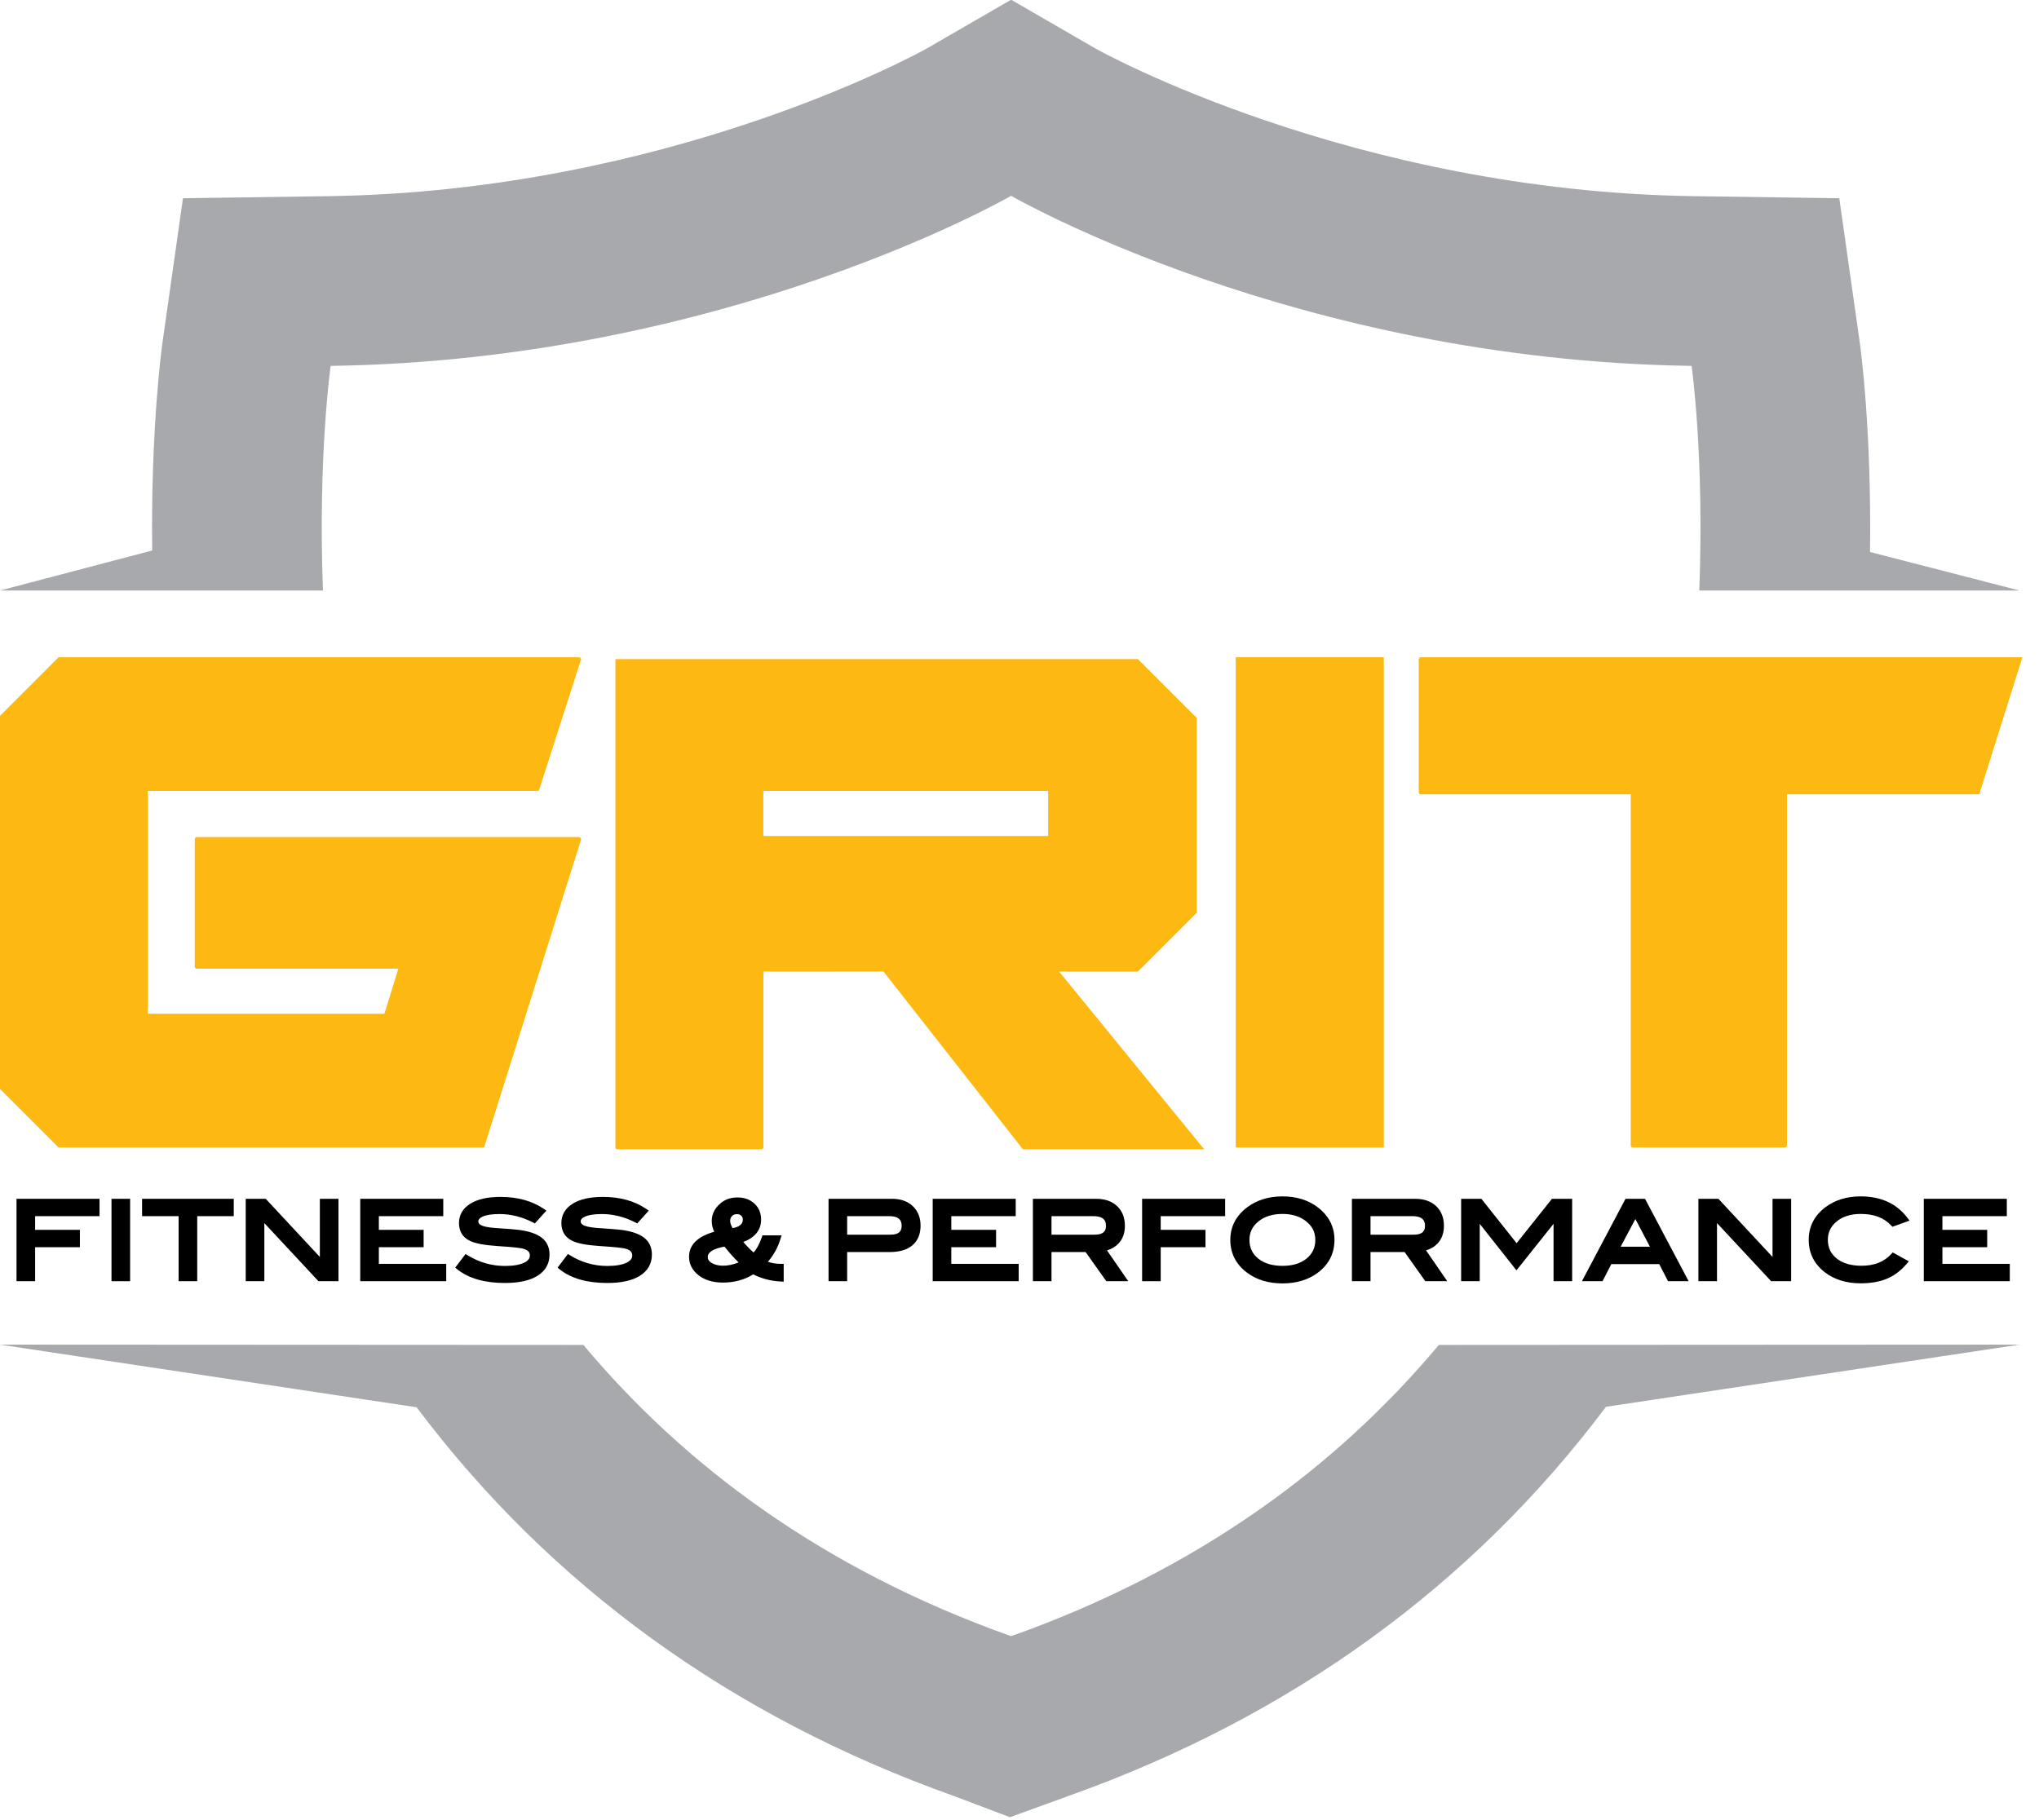
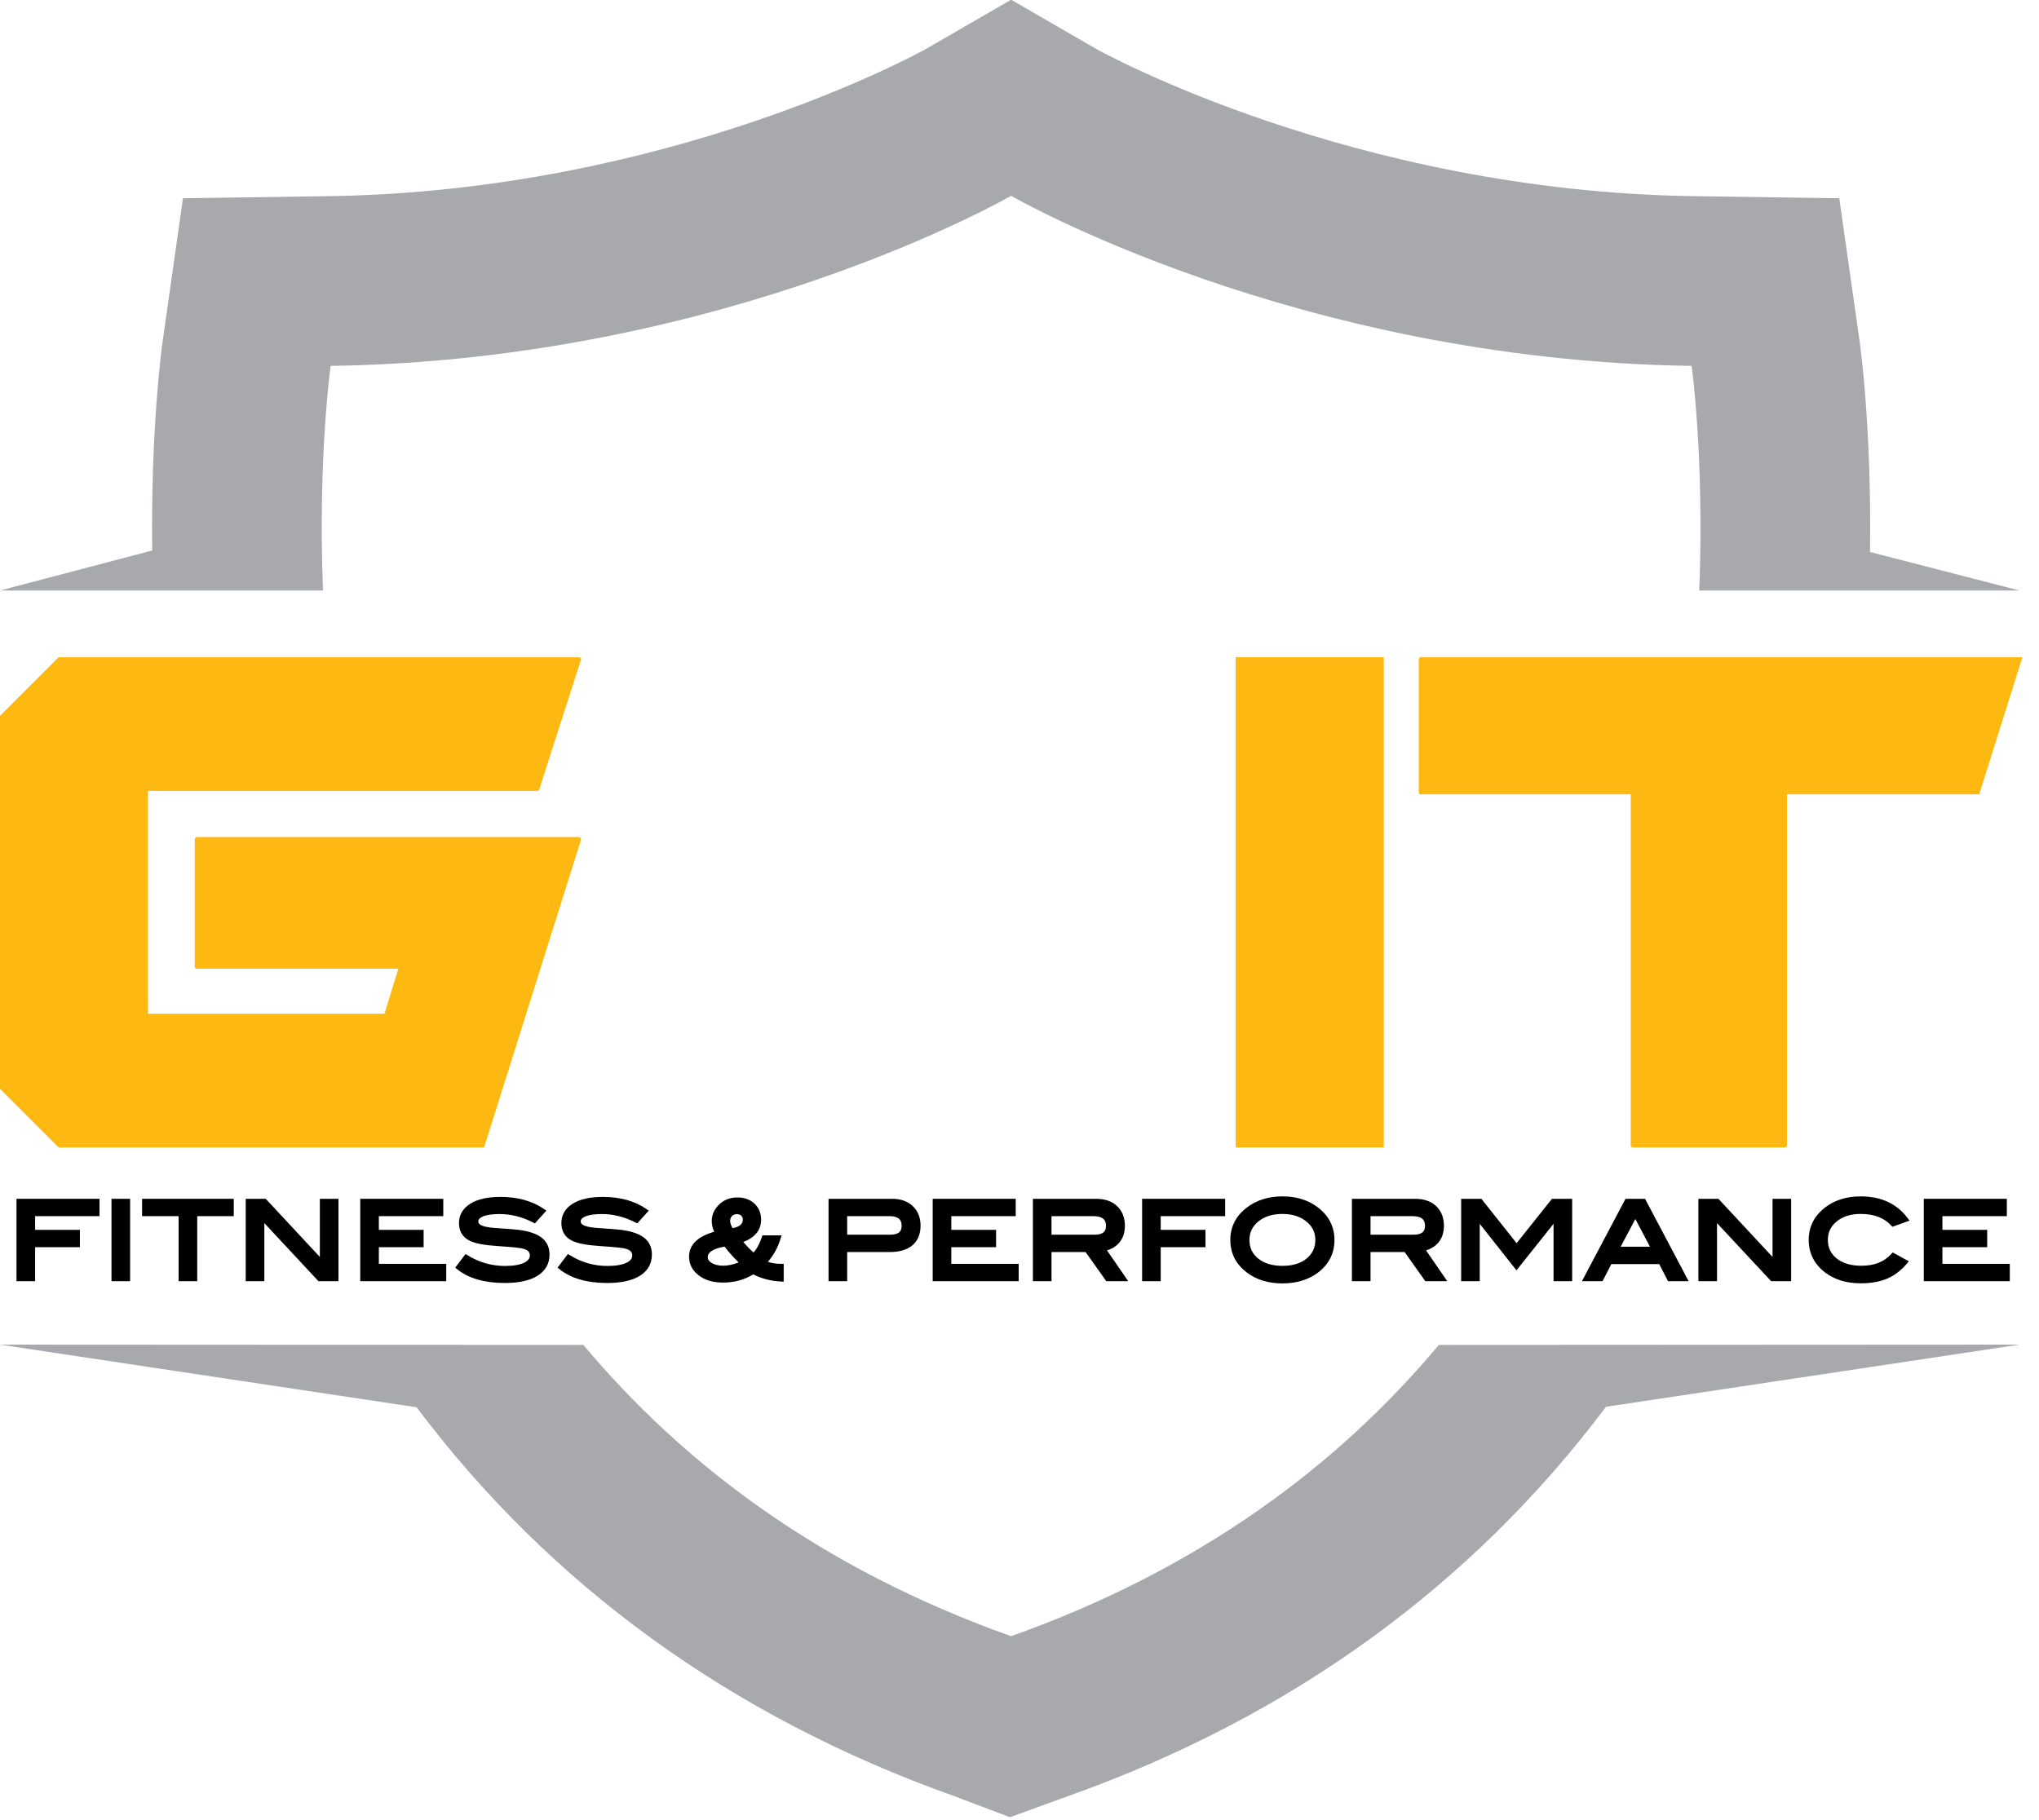
<svg xmlns="http://www.w3.org/2000/svg" width="100%" height="100%" viewBox="0 0 112 100" version="1.1" xml:space="preserve" style="fill-rule:evenodd;clip-rule:evenodd;stroke-linejoin:round;stroke-miterlimit:2;">
  <g transform="matrix(0.338,0,0,0.338,-5.3,-10.956)">
    <path d="M109.727,139.25C109.986,139.287 110.116,139.399 110.116,139.584L103.347,160.643C103.347,160.864 103.217,160.976 102.958,160.976L39.717,160.976L39.717,197.203L78.154,197.203L80.416,189.868L47.662,189.868C47.478,189.868 47.329,189.719 47.329,189.535L47.329,168.866C47.366,168.607 47.477,168.477 47.662,168.477L109.727,168.477C109.986,168.514 110.116,168.643 110.116,168.866L94.459,218.595C94.459,218.817 94.329,218.928 94.07,218.928L25.203,218.928C21.476,215.2 19.386,213.11 15.658,209.383L15.658,148.795C19.386,145.067 21.476,142.978 25.203,139.25L109.727,139.25Z" style="fill:rgb(253,184,18);fill-rule:nonzero;" />
-     <path d="M139.73,168.31L186.015,168.31L186.015,160.976L139.73,160.976L139.73,168.31ZM115.694,139.553L200.606,139.553C204.334,143.28 206.424,145.37 210.151,149.098L210.151,180.792C206.424,184.52 204.334,186.609 200.606,190.337L187.793,190.337L211.375,219.23L181.914,219.23L159.251,190.329L139.752,190.336L139.752,218.897C139.752,219.082 139.604,219.23 139.419,219.23L116.083,219.23C115.823,219.23 115.694,219.12 115.694,218.897L115.694,139.553Z" style="fill:rgb(253,184,18);fill-rule:nonzero;" />
    <rect x="216.504" y="139.25" width="24.059" height="79.678" style="fill:rgb(253,184,18);" />
    <path d="M344.341,139.25L246.635,139.25C246.412,139.25 246.281,139.362 246.245,139.584L246.245,161.199C246.245,161.419 246.374,161.532 246.635,161.532L280.694,161.532L280.694,218.595C280.694,218.817 280.823,218.928 281.083,218.928L305.697,218.928C305.957,218.928 306.087,218.817 306.087,218.595L306.087,161.532L337.326,161.532L344.341,139.25Z" style="fill:rgb(253,184,18);fill-rule:nonzero;" />
    <path d="M18.363,240.67L21.388,240.67L21.388,235.145L28.665,235.145L28.665,232.326L21.388,232.326L21.388,230.099L31.856,230.099L31.856,227.278L18.363,227.278L18.363,240.67Z" style="fill-rule:nonzero;" />
    <rect x="33.8" y="227.278" width="3.025" height="13.392" />
    <path d="M38.769,230.099L44.707,230.099L44.707,240.67L47.732,240.67L47.732,230.099L53.67,230.099L53.67,227.278L38.769,227.278L38.769,230.099Z" style="fill-rule:nonzero;" />
    <path d="M67.661,236.73L58.863,227.278L55.613,227.278L55.613,240.67L58.638,240.67L58.638,231.227L67.431,240.67L70.686,240.67L70.686,227.278L67.661,227.278L67.661,236.73Z" style="fill-rule:nonzero;" />
    <path d="M77.249,235.145L84.525,235.145L84.525,232.326L77.249,232.326L77.249,230.099L87.717,230.099L87.717,227.278L74.224,227.278L74.224,240.67L88.198,240.67L88.198,237.852L77.249,237.852L77.249,235.145Z" style="fill-rule:nonzero;" />
    <path d="M103.677,233.571C102.858,232.954 101.656,232.549 99.997,232.329C99.43,232.259 98.278,232.165 96.567,232.051C95.45,231.985 94.647,231.868 94.175,231.699C93.417,231.436 93.417,231.086 93.417,230.953C93.417,230.824 93.417,230.479 94.141,230.16C94.753,229.892 95.67,229.755 96.864,229.755C98.689,229.755 100.509,230.211 102.275,231.109L102.605,231.278L104.477,229.2L104.018,228.89C102.137,227.615 99.782,226.97 97.019,226.97C94.947,226.97 93.306,227.335 92.141,228.056C90.9,228.821 90.272,229.889 90.272,231.229C90.272,232.536 90.862,233.523 91.98,234.08C92.871,234.526 94.34,234.813 96.474,234.955C99.292,235.135 100.295,235.28 100.639,235.369C101.658,235.635 101.789,236.104 101.789,236.481C101.789,236.788 101.696,237.242 100.905,237.646C100.176,238.009 99.11,238.194 97.74,238.194C95.596,238.194 93.567,237.617 91.71,236.48L91.337,236.252L89.655,238.472L90.025,238.766C91.869,240.224 94.459,240.963 97.722,240.963C99.988,240.963 101.766,240.574 103.005,239.809C104.318,238.996 104.984,237.83 104.984,236.343C104.984,235.16 104.545,234.228 103.677,233.571Z" style="fill-rule:nonzero;" />
    <path d="M120.314,233.571C119.496,232.954 118.293,232.549 116.635,232.329C116.068,232.259 114.916,232.165 113.205,232.051C112.088,231.985 111.284,231.868 110.813,231.699C110.054,231.436 110.054,231.086 110.054,230.953C110.054,230.824 110.054,230.479 110.778,230.16C111.392,229.892 112.308,229.755 113.502,229.755C115.326,229.755 117.146,230.211 118.912,231.109L119.242,231.278L121.114,229.2L120.655,228.89C118.774,227.615 116.42,226.97 113.657,226.97C111.585,226.97 109.943,227.335 108.778,228.056C107.538,228.821 106.91,229.889 106.91,231.229C106.91,232.536 107.5,233.523 108.617,234.08C109.509,234.526 110.978,234.813 113.111,234.955C115.93,235.135 116.933,235.28 117.276,235.369C118.295,235.635 118.426,236.104 118.426,236.481C118.426,236.788 118.333,237.242 117.543,237.646C116.813,238.009 115.748,238.194 114.377,238.194C112.234,238.194 110.205,237.617 108.348,236.48L107.975,236.252L106.292,238.472L106.664,238.766C108.506,240.224 111.097,240.963 114.36,240.963C116.626,240.963 118.404,240.574 119.643,239.809C120.956,238.996 121.622,237.83 121.622,236.343C121.622,235.16 121.183,234.228 120.314,233.571Z" style="fill-rule:nonzero;" />
    <path d="M134.737,232.044C134.472,231.588 134.339,231.198 134.339,230.885C134.339,230.547 134.439,230.283 134.644,230.078C134.85,229.871 135.114,229.771 135.453,229.771C135.737,229.771 135.962,229.854 136.14,230.025C136.313,230.189 136.394,230.376 136.394,230.611C136.394,230.932 136.394,231.753 134.737,232.044ZM135.72,237.62C133.762,238.402 132.181,238.23 131.314,237.693C130.764,237.351 130.701,236.993 130.701,236.755C130.701,235.944 131.617,235.371 133.426,235.049C134.141,235.975 134.909,236.836 135.72,237.62ZM140.472,237.52C141.412,236.421 142.094,235.186 142.504,233.84L142.695,233.217L139.588,233.217L139.476,233.542C139.09,234.653 138.642,235.479 138.14,236.005C137.553,235.481 136.995,234.909 136.475,234.296C138.396,233.563 139.368,232.344 139.368,230.663C139.368,229.601 139.001,228.722 138.278,228.051C137.564,227.392 136.637,227.057 135.521,227.057C134.101,227.057 132.956,227.604 132.12,228.684C131.608,229.341 131.349,230.081 131.349,230.885C131.349,231.476 131.483,232.062 131.748,232.634C129.034,233.41 127.659,234.771 127.659,236.687C127.659,237.904 128.19,238.928 129.238,239.729C130.246,240.502 131.563,240.895 133.153,240.895C135.021,240.895 136.675,240.446 138.074,239.562C139.467,240.254 140.966,240.644 142.534,240.722L143.041,240.747L143.041,237.852L142.558,237.852C141.844,237.852 141.145,237.74 140.472,237.52Z" style="fill-rule:nonzero;" />
    <path d="M160.303,233.115L153.354,233.115L153.354,230.099L160.166,230.099C161.974,230.099 162.206,230.942 162.206,231.677C162.206,232.346 161.989,233.115 160.303,233.115ZM160.663,227.278L150.33,227.278L150.33,240.67L153.354,240.67L153.354,235.934L160.268,235.934C161.853,235.934 163.092,235.566 163.952,234.842C164.834,234.096 165.282,233.02 165.282,231.642C165.282,230.331 164.856,229.262 164.015,228.467C163.181,227.678 162.053,227.278 160.663,227.278Z" style="fill-rule:nonzero;" />
    <path d="M170.278,235.145L177.555,235.145L177.555,232.326L170.278,232.326L170.278,230.099L180.747,230.099L180.747,227.278L167.253,227.278L167.253,240.67L181.228,240.67L181.228,237.852L170.278,237.852L170.278,235.145Z" style="fill-rule:nonzero;" />
    <path d="M186.562,230.099L193.321,230.099C195.175,230.099 195.413,230.942 195.413,231.677C195.413,232.346 195.196,233.115 193.512,233.115L186.562,233.115L186.562,230.099ZM197.449,234.548C198.141,233.816 198.49,232.85 198.49,231.675C198.49,230.342 198.065,229.263 197.224,228.466C196.388,227.678 195.243,227.278 193.82,227.278L183.538,227.278L183.538,240.67L186.562,240.67L186.562,235.934L192.103,235.934L195.465,240.67L199.03,240.67L195.581,235.66C196.336,235.436 196.963,235.063 197.449,234.548Z" style="fill-rule:nonzero;" />
    <path d="M201.287,240.67L204.311,240.67L204.311,235.145L211.588,235.145L211.588,232.326L204.311,232.326L204.311,230.099L214.78,230.099L214.78,227.278L201.287,227.278L201.287,240.67Z" style="fill-rule:nonzero;" />
    <path d="M224.102,238.177C222.45,238.177 221.118,237.776 220.149,236.989C219.194,236.214 218.73,235.222 218.73,233.957C218.73,232.737 219.206,231.756 220.185,230.96C221.178,230.148 222.494,229.738 224.102,229.738C225.568,229.738 226.807,230.1 227.78,230.812C228.894,231.628 229.436,232.656 229.436,233.957C229.436,235.214 228.973,236.203 228.023,236.983C227.061,237.775 225.74,238.177 224.102,238.177ZM229.835,228.665C228.29,227.484 226.361,226.885 224.102,226.885C221.853,226.885 219.918,227.482 218.352,228.664C216.539,230.035 215.62,231.816 215.62,233.957C215.62,236.132 216.528,237.919 218.316,239.269C219.86,240.438 221.807,241.031 224.102,241.031C226.372,241.031 228.305,240.443 229.85,239.286C231.64,237.938 232.546,236.146 232.546,233.957C232.546,231.816 231.634,230.035 229.835,228.665Z" style="fill-rule:nonzero;" />
    <path d="M238.406,230.099L245.166,230.099C247.02,230.099 247.258,230.942 247.258,231.677C247.258,232.346 247.042,233.115 245.356,233.115L238.406,233.115L238.406,230.099ZM249.294,234.548C249.986,233.816 250.336,232.85 250.336,231.675C250.336,230.342 249.91,229.263 249.068,228.466C248.232,227.678 247.088,227.278 245.666,227.278L235.383,227.278L235.383,240.67L238.406,240.67L238.406,235.934L243.947,235.934L247.31,240.67L250.876,240.67L247.427,235.66C248.181,235.436 248.808,235.063 249.294,234.548Z" style="fill-rule:nonzero;" />
    <path d="M262.145,234.494L256.422,227.278L253.132,227.278L253.132,240.67L256.155,240.67L256.155,231.351L262.126,238.906L268.149,231.344L268.149,240.67L271.173,240.67L271.173,227.278L267.893,227.278L262.145,234.494Z" style="fill-rule:nonzero;" />
    <path d="M283.817,235.07L279.052,235.07L281.448,230.565L283.817,235.07ZM279.845,227.278L272.762,240.67L276.109,240.67L277.541,237.891L285.321,237.891L286.754,240.67L290.102,240.67L283.019,227.278L279.845,227.278Z" style="fill-rule:nonzero;" />
    <path d="M303.737,236.729L294.941,227.278L291.69,227.278L291.69,240.67L294.714,240.67L294.714,231.227L303.509,240.67L306.764,240.67L306.764,227.278L303.737,227.278L303.737,236.729Z" style="fill-rule:nonzero;" />
    <path d="M314.174,230.95C315.16,230.146 316.469,229.738 318.065,229.738C320.211,229.738 321.823,230.346 322.999,231.595L323.216,231.825L326.009,230.826L325.603,230.3C323.855,228.033 321.318,226.885 318.065,226.885C315.806,226.885 313.876,227.478 312.334,228.646C310.532,230.007 309.619,231.787 309.619,233.94C309.619,236.126 310.52,237.919 312.299,239.27C313.83,240.427 315.77,241.015 318.065,241.015C319.686,241.015 321.107,240.769 322.289,240.283C323.482,239.791 324.562,238.987 325.502,237.893L325.889,237.442L323.27,235.996L323.013,236.273C321.838,237.543 320.259,238.16 318.186,238.16C316.487,238.16 315.132,237.76 314.153,236.972C313.195,236.197 312.729,235.205 312.729,233.94C312.729,232.721 313.203,231.743 314.174,230.95Z" style="fill-rule:nonzero;" />
    <path d="M331.344,237.852L331.344,235.145L338.622,235.145L338.622,232.326L331.344,232.326L331.344,230.099L341.813,230.099L341.813,227.278L328.32,227.278L328.32,240.67L342.295,240.67L342.295,237.852L331.344,237.852Z" style="fill-rule:nonzero;" />
    <path d="M68.167,128.407C67.332,106.607 69.414,91.89 69.414,91.89C133.796,90.97 180,64.243 180,64.243C180,64.243 226.204,90.97 290.586,91.89C290.586,91.89 292.667,106.607 291.832,128.407L343.887,128.407L319.578,122.141C319.85,102.26 318.045,89.004 317.904,88.012L314.586,64.638L290.979,64.301C235.348,63.506 194.216,40.59 193.815,40.359L180,32.368L166.255,40.318C165.101,40.965 124.287,63.511 69.02,64.301L45.414,64.638L42.096,88.012C41.955,89 40.165,102.151 40.418,121.896L15.658,128.407L68.167,128.407Z" style="fill:rgb(167,169,172);fill-rule:nonzero;" />
    <path d="M249.509,251.03C233.176,270.541 210.752,287.436 180.015,298.37L179.985,298.37C149.248,287.436 126.824,270.541 110.491,251.03L15.658,250.98L83.387,261.166C105.05,290.018 134.414,311.444 170.737,324.366L179.806,327.802L189.263,324.366C225.618,311.434 255.002,289.979 276.67,261.089L343.887,250.98L249.509,251.03Z" style="fill:rgb(167,169,172);fill-rule:nonzero;" />
  </g>
</svg>